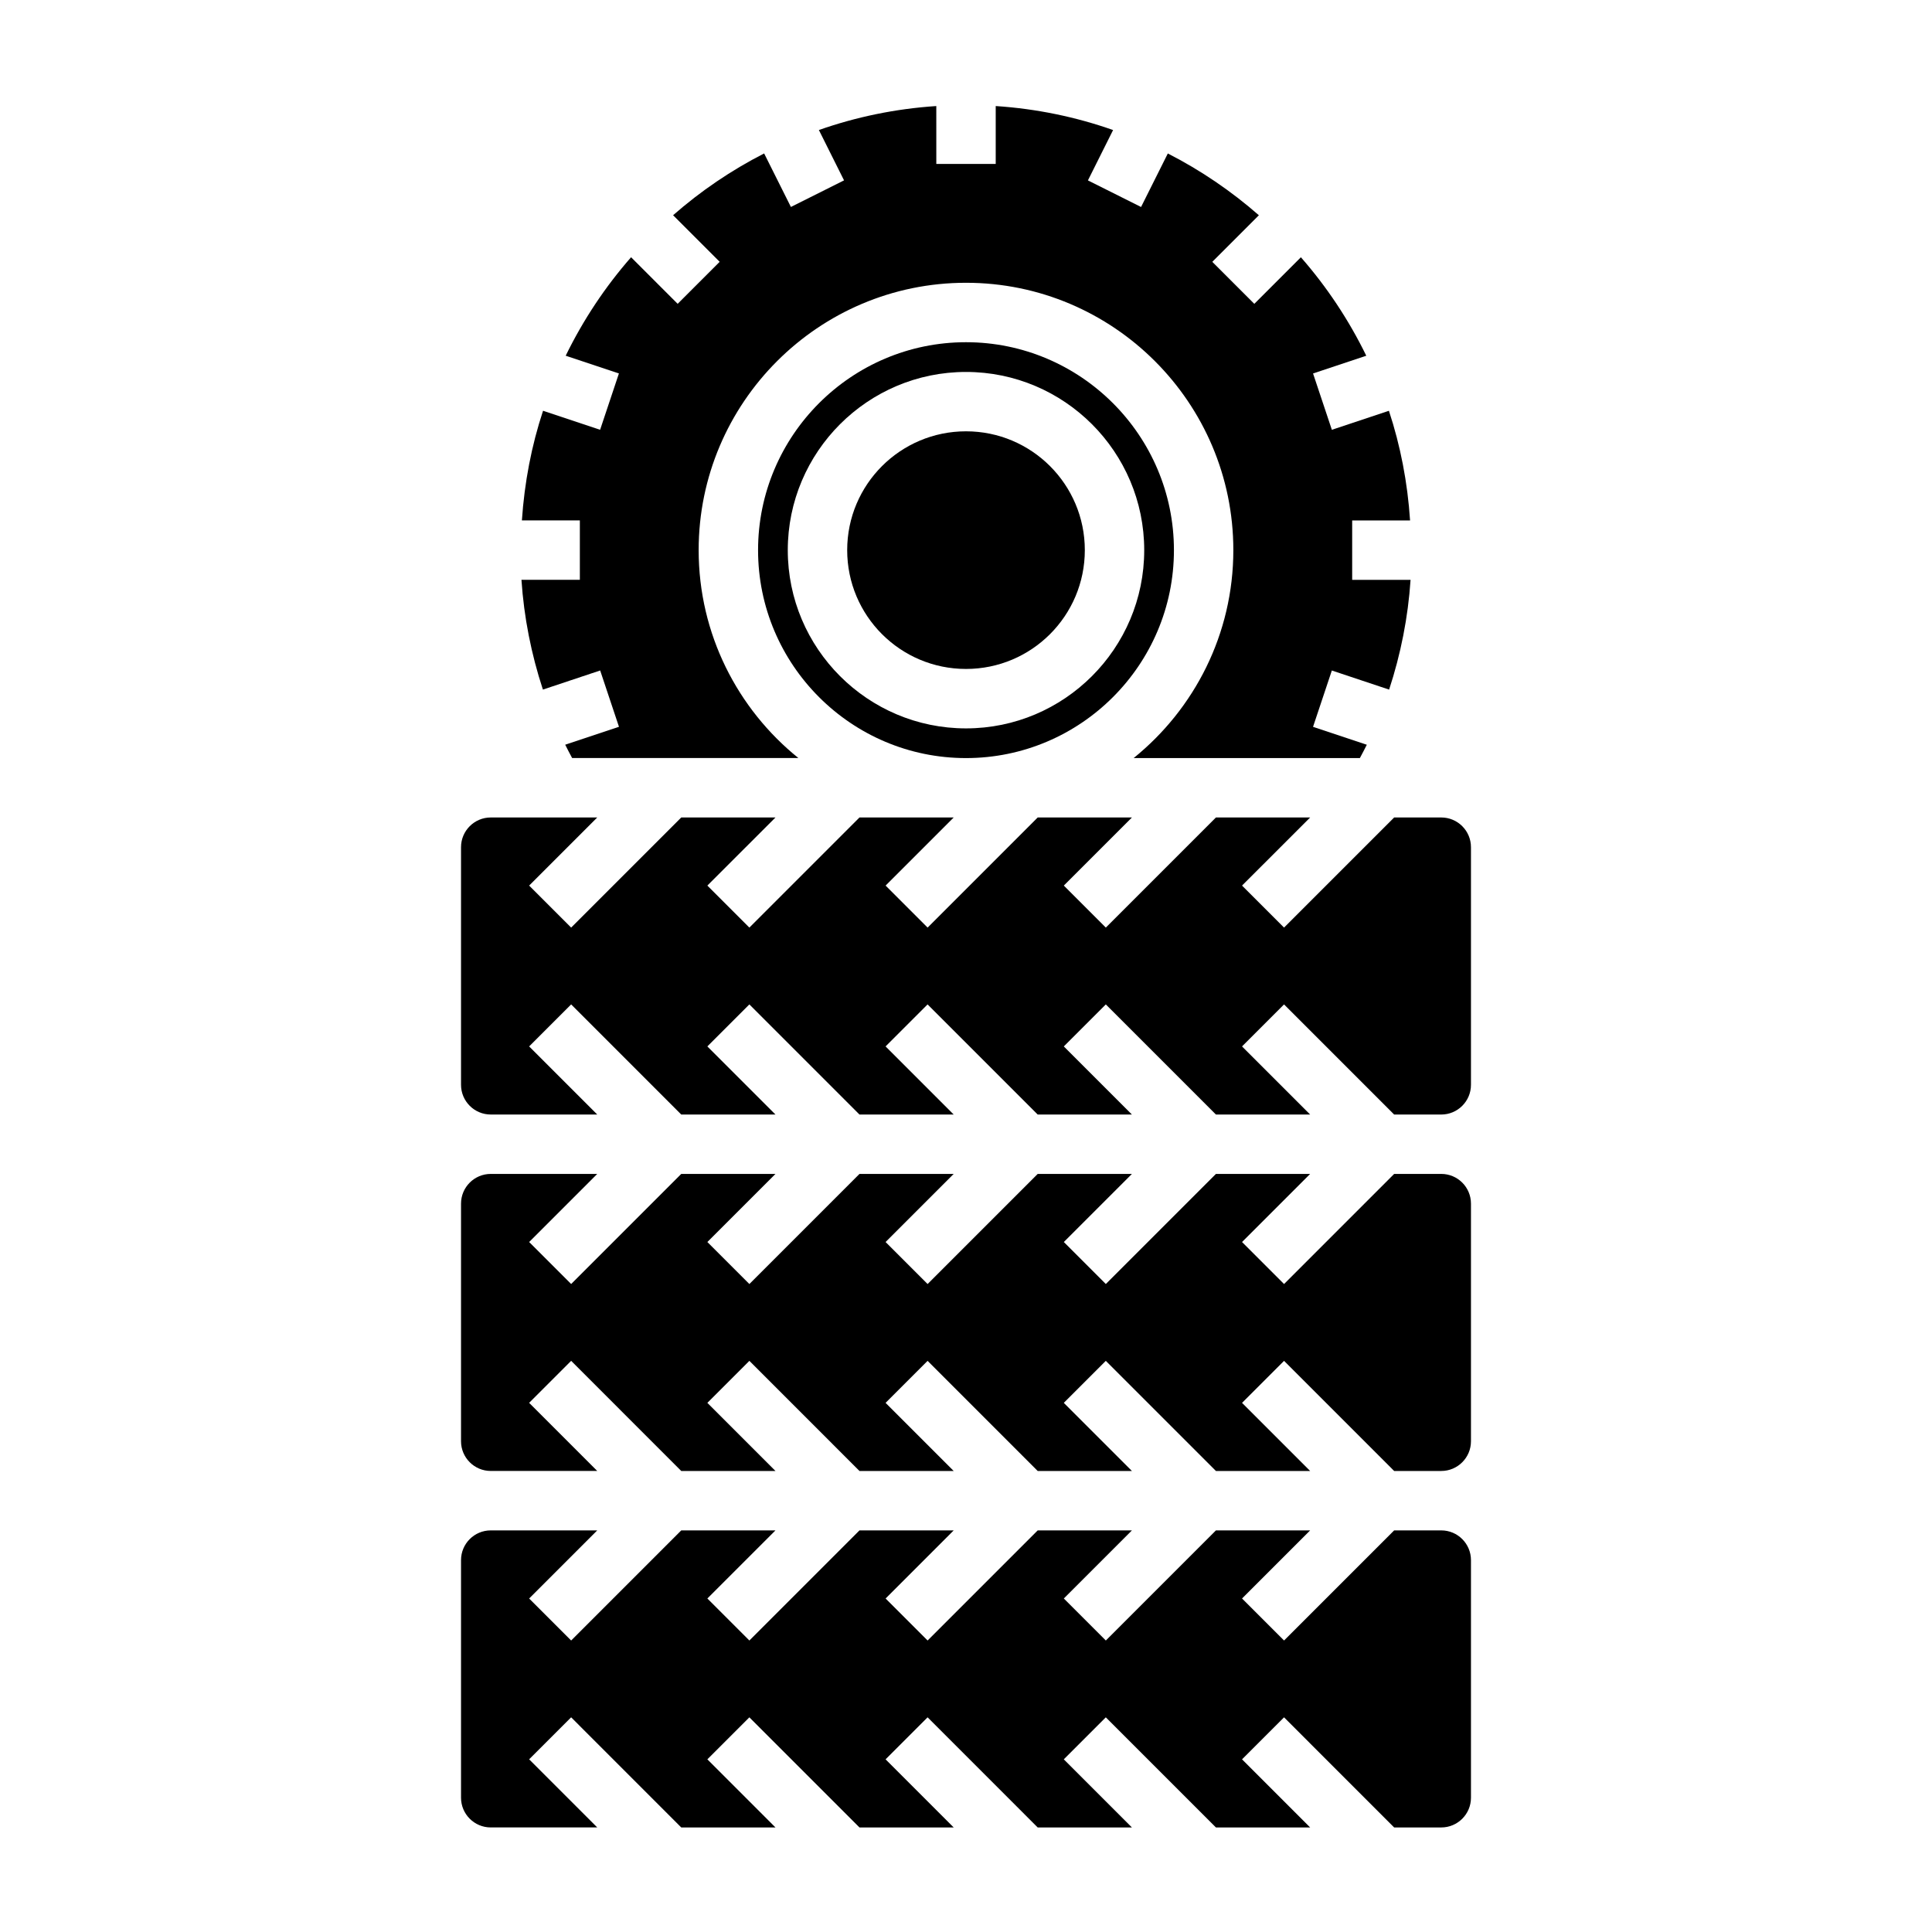
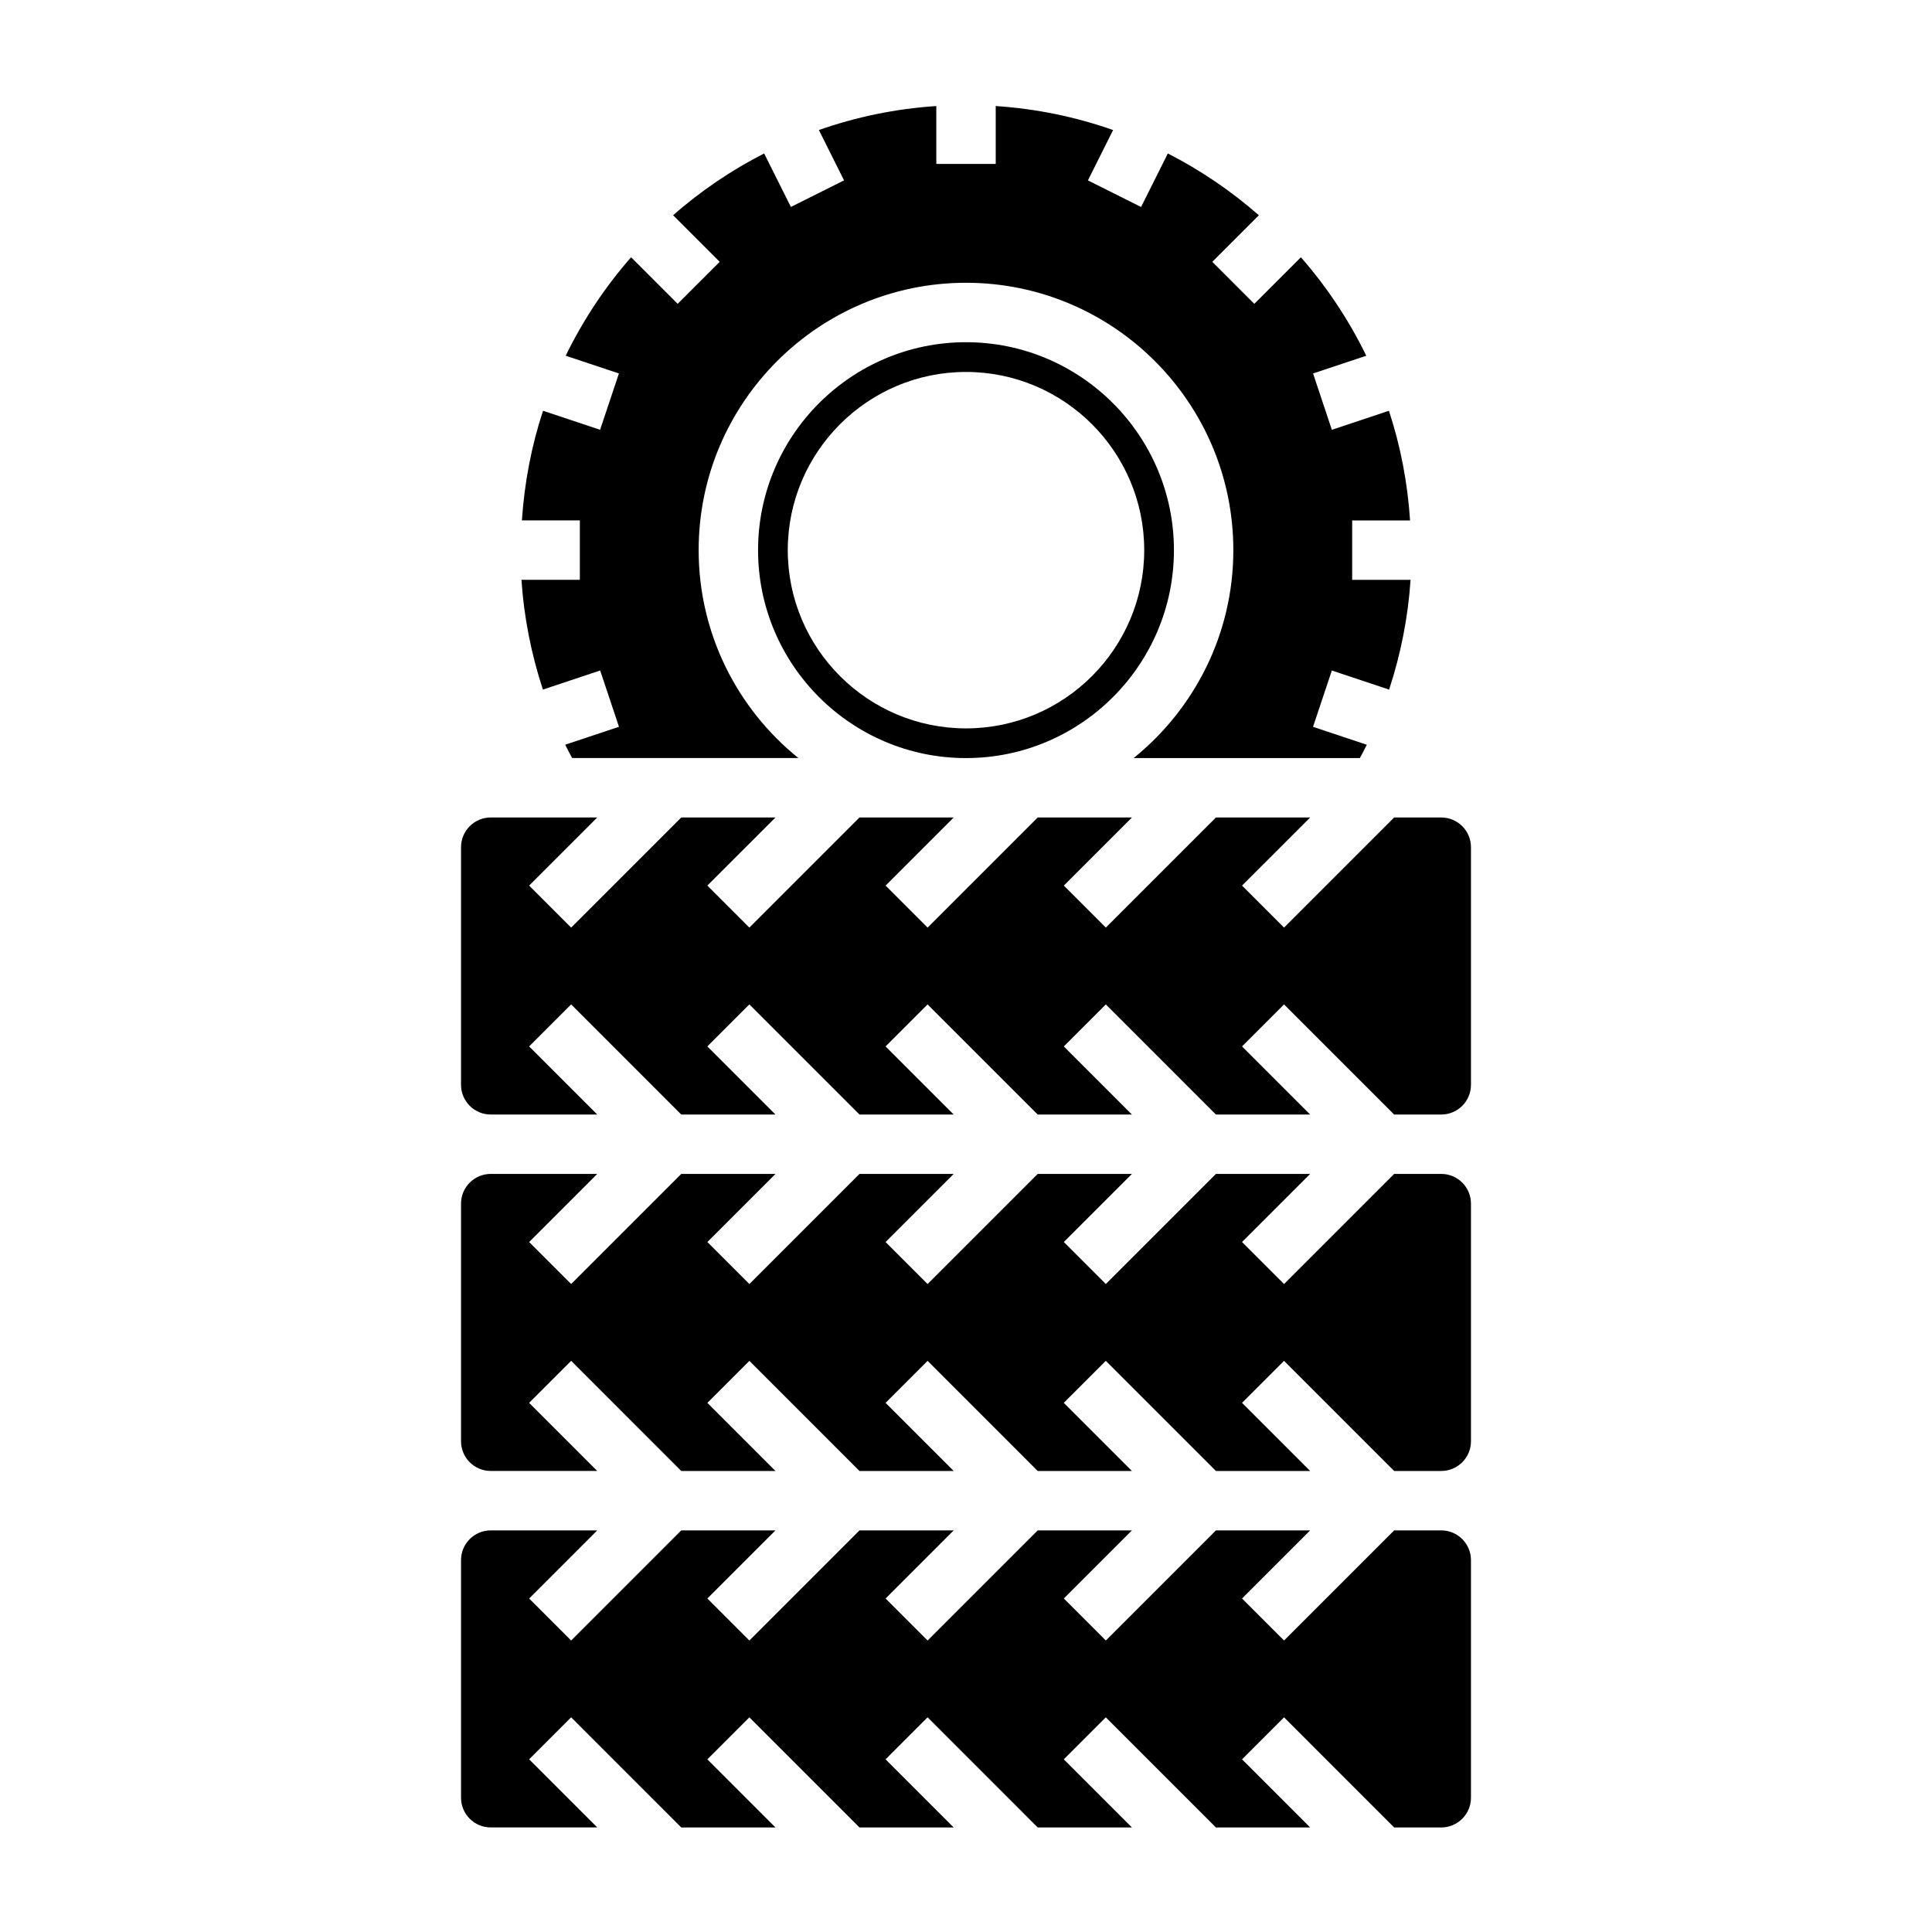
<svg xmlns="http://www.w3.org/2000/svg" fill="#000000" width="800px" height="800px" version="1.1" viewBox="144 144 512 512">
  <g>
    <path d="m400 234.69c-30.387 0-55.105 24.727-55.105 55.105 0 30.379 24.719 55.105 55.105 55.105s55.105-24.727 55.105-55.105c-0.004-30.383-24.723-55.105-55.105-55.105zm0 102.34c-26.047 0-47.23-21.184-47.23-47.23s21.184-47.23 47.23-47.23 47.23 21.184 47.23 47.23-21.184 47.23-47.23 47.23z" />
-     <path d="m431.49 289.79c0 17.391-14.098 31.488-31.488 31.488s-31.488-14.098-31.488-31.488c0-17.391 14.098-31.488 31.488-31.488s31.488 14.098 31.488 31.488" />
    <path d="m282.19 297.66c0.66 9.926 2.598 19.695 5.684 29.086l15.176-5.062 4.984 14.926-14.25 4.746c0.582 1.188 1.211 2.356 1.836 3.527h59.953c-16.094-12.988-26.422-32.852-26.422-55.098 0-39.07 31.789-70.848 70.848-70.848 39.062 0 70.848 31.781 70.848 70.848 0 22.246-10.328 42.109-26.418 55.105h59.953c0.621-1.172 1.258-2.34 1.836-3.527l-14.25-4.746 4.984-14.926 15.176 5.062c3.086-9.391 5.023-19.16 5.684-29.086h-15.473v-15.742h15.344c-0.668-10.086-2.551-19.82-5.606-29.062l-15.121 5.039-4.984-14.926 14.105-4.699c-4.621-9.477-10.445-18.246-17.328-26.098l-12.344 12.344-11.133-11.133 12.344-12.344c-7.312-6.398-15.398-11.91-24.129-16.375l-7.094 14.184-14.082-7.047 6.668-13.344c-9.844-3.469-20.266-5.641-31.105-6.359v15.344h-15.742l-0.004-15.344c-10.84 0.715-21.262 2.891-31.117 6.352l6.668 13.344-14.082 7.047-7.094-14.184c-8.73 4.465-16.816 9.965-24.129 16.375l12.344 12.344-11.133 11.133-12.344-12.344c-6.879 7.856-12.699 16.617-17.328 26.098l14.105 4.699-4.984 14.926-15.121-5.039c-3.055 9.242-4.93 18.98-5.606 29.062l15.359-0.004v15.742z" />
    <path d="m525.95 455.1h-12.484l-29.18 29.18-11.133-11.133 18.051-18.047h-24.969l-29.18 29.18-11.133-11.133 18.051-18.047h-24.969l-29.18 29.18-11.133-11.133 18.047-18.047h-24.969l-29.18 29.18-11.133-11.133 18.051-18.047h-24.969l-29.18 29.18-11.133-11.133 18.047-18.047h-28.227c-4.336 0-7.871 3.527-7.871 7.871v62.977c0 4.344 3.535 7.871 7.871 7.871h28.23l-18.051-18.051 11.133-11.133 29.18 29.188h24.969l-18.051-18.051 11.133-11.133 29.18 29.184h24.969l-18.051-18.051 11.133-11.133 29.18 29.184h24.969l-18.051-18.051 11.133-11.133 29.184 29.184h24.969l-18.051-18.051 11.133-11.133 29.18 29.184h12.484c4.336 0 7.871-3.527 7.871-7.871v-62.977c0.004-4.348-3.531-7.875-7.871-7.875z" />
    <path d="m525.95 549.57h-12.484l-29.18 29.18-11.133-11.133 18.051-18.047h-24.969l-29.18 29.18-11.133-11.133 18.051-18.047h-24.969l-29.18 29.18-11.133-11.133 18.047-18.047h-24.969l-29.18 29.18-11.133-11.133 18.051-18.047h-24.969l-29.18 29.18-11.133-11.133 18.047-18.047h-28.227c-4.336 0-7.871 3.527-7.871 7.871v62.977c0 4.344 3.535 7.871 7.871 7.871h28.23l-18.051-18.051 11.133-11.133 29.18 29.188h24.969l-18.051-18.051 11.133-11.133 29.18 29.184h24.969l-18.051-18.051 11.133-11.133 29.18 29.184h24.969l-18.051-18.051 11.133-11.133 29.184 29.184h24.969l-18.051-18.051 11.133-11.133 29.18 29.184h12.484c4.336 0 7.871-3.527 7.871-7.871v-62.977c0.004-4.348-3.531-7.875-7.871-7.875z" />
    <path d="m525.95 360.64h-12.484l-29.18 29.18-11.133-11.133 18.051-18.047h-24.969l-29.18 29.18-11.133-11.133 18.051-18.047h-24.969l-29.18 29.18-11.133-11.133 18.047-18.047h-24.969l-29.18 29.18-11.133-11.133 18.051-18.047h-24.969l-29.18 29.18-11.133-11.133 18.047-18.047h-28.227c-4.336 0-7.871 3.527-7.871 7.871v62.977c0 4.344 3.535 7.871 7.871 7.871h28.23l-18.051-18.051 11.133-11.133 29.18 29.188h24.969l-18.051-18.051 11.133-11.133 29.18 29.184h24.969l-18.051-18.051 11.133-11.133 29.18 29.184h24.969l-18.051-18.051 11.133-11.133 29.184 29.184h24.969l-18.051-18.051 11.133-11.133 29.18 29.184h12.484c4.336 0 7.871-3.527 7.871-7.871v-62.977c0.004-4.348-3.531-7.875-7.871-7.875z" />
  </g>
</svg>